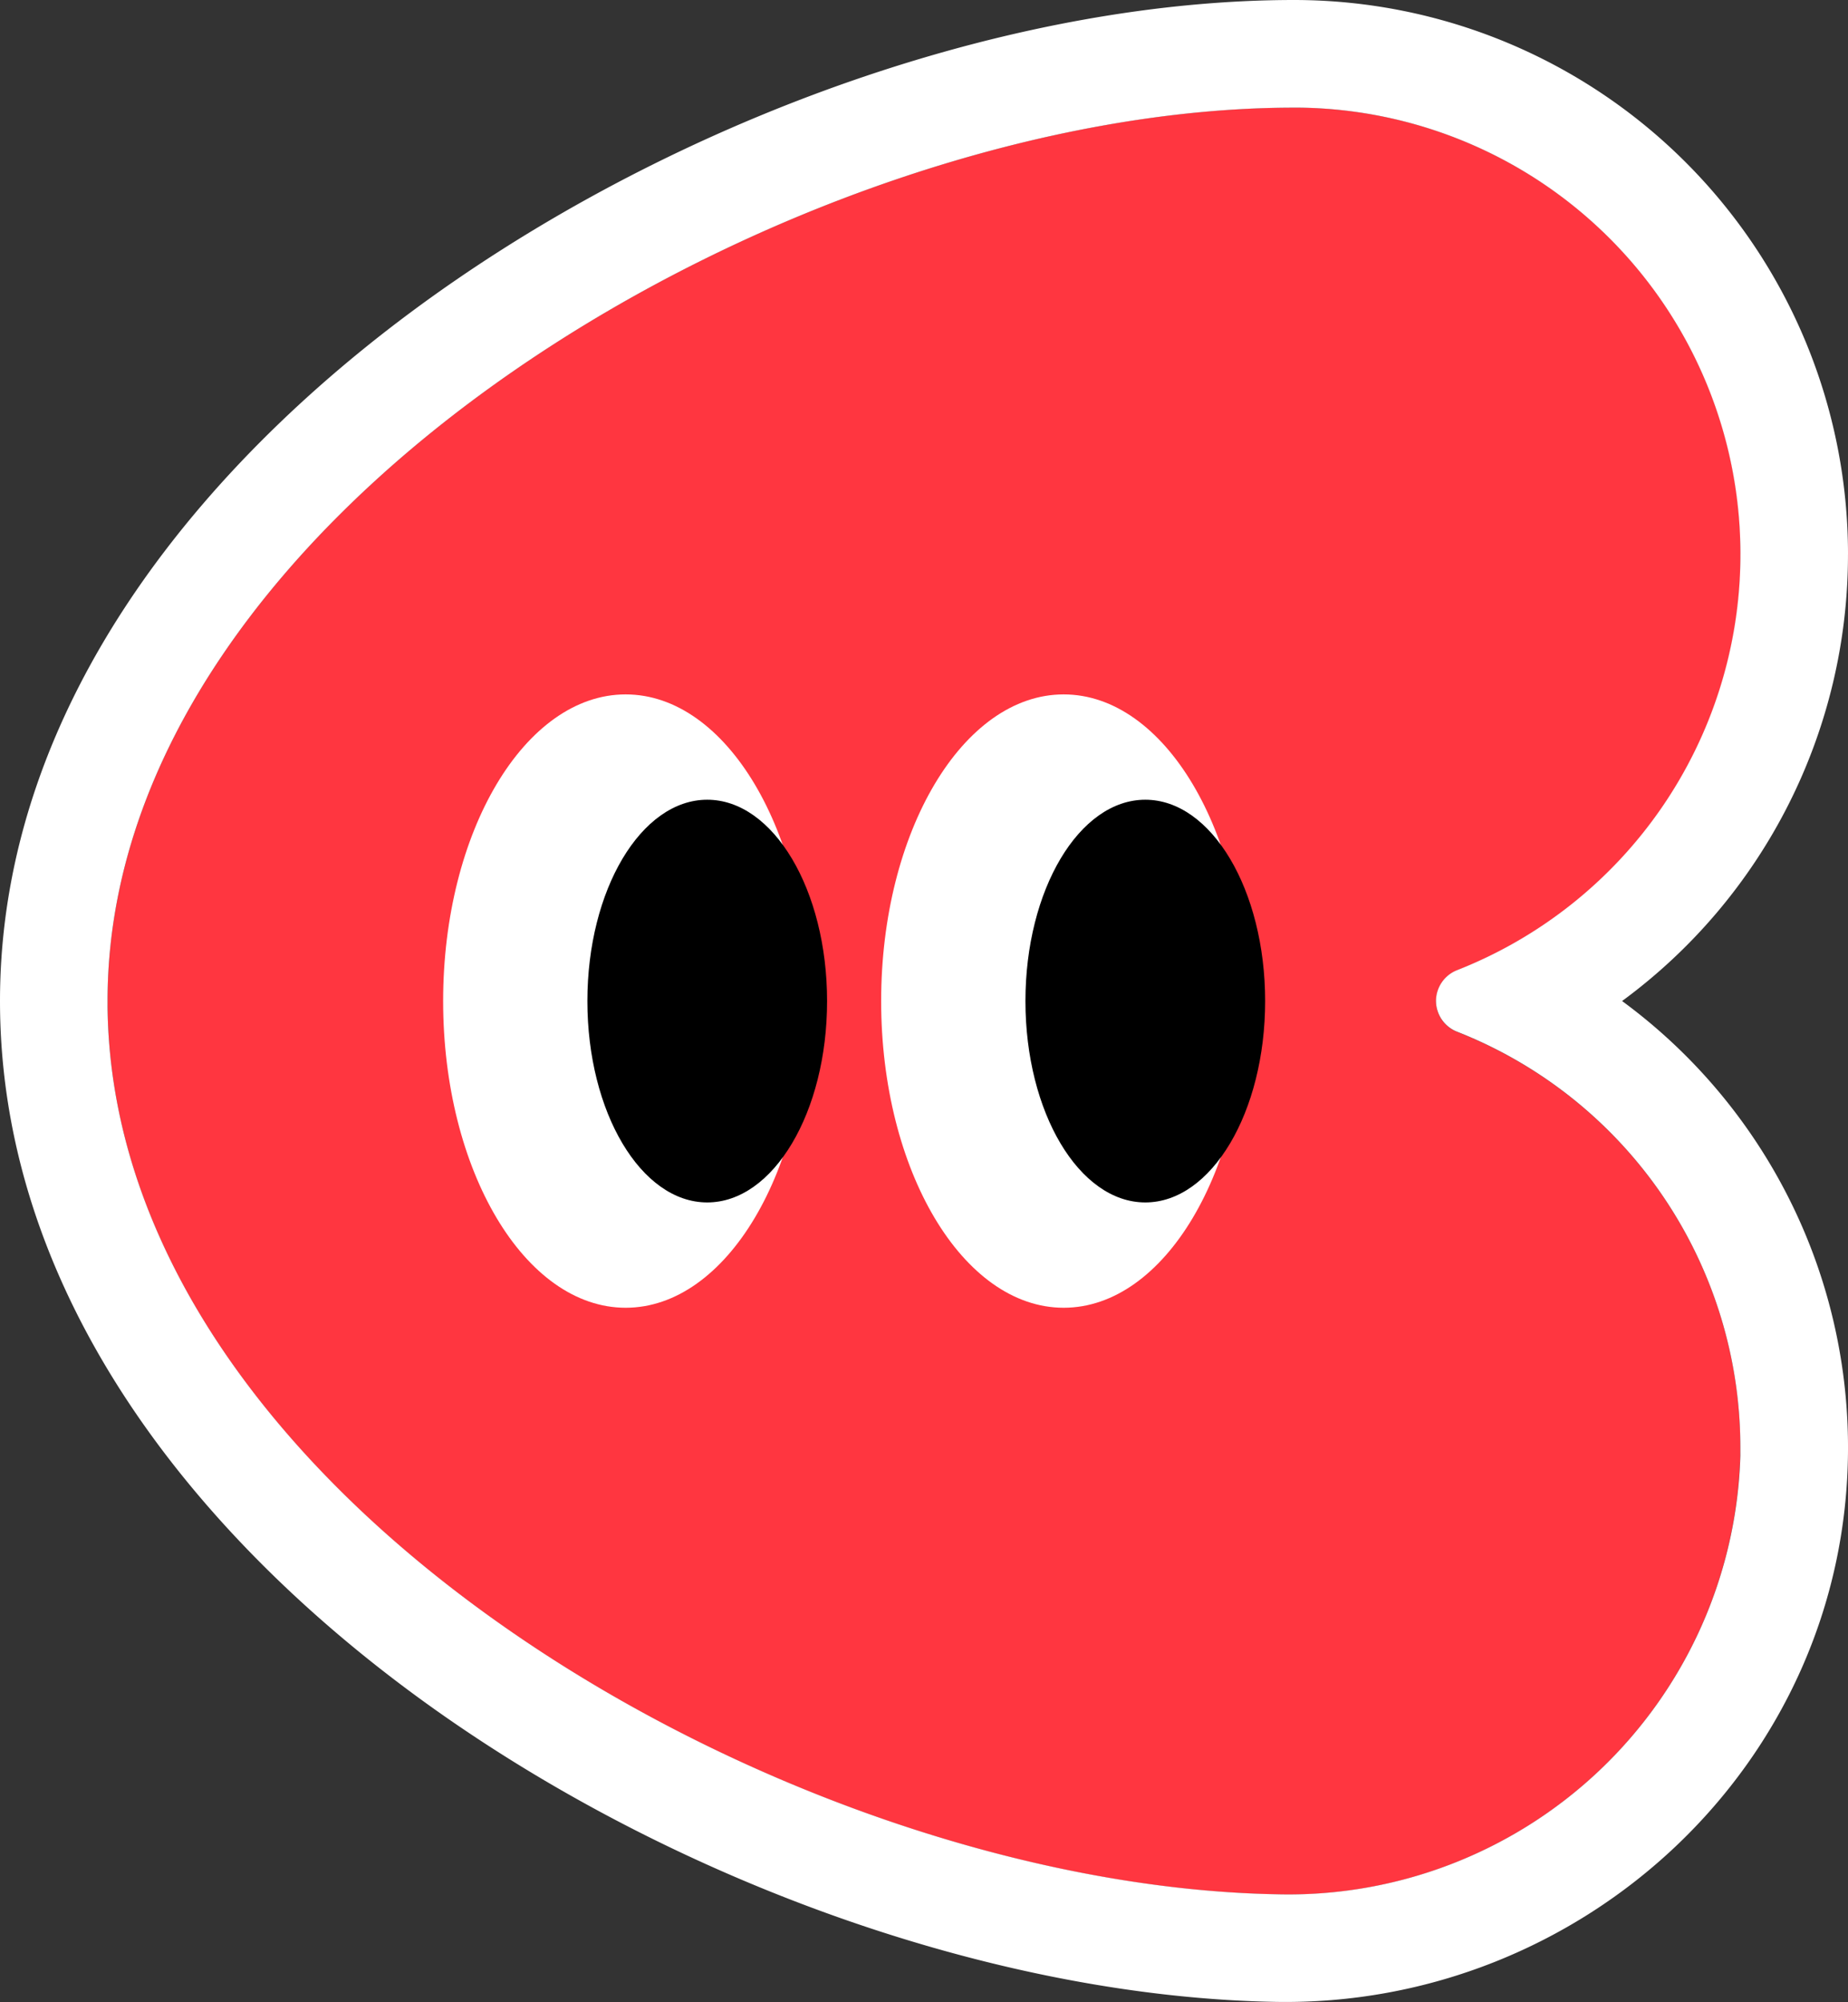
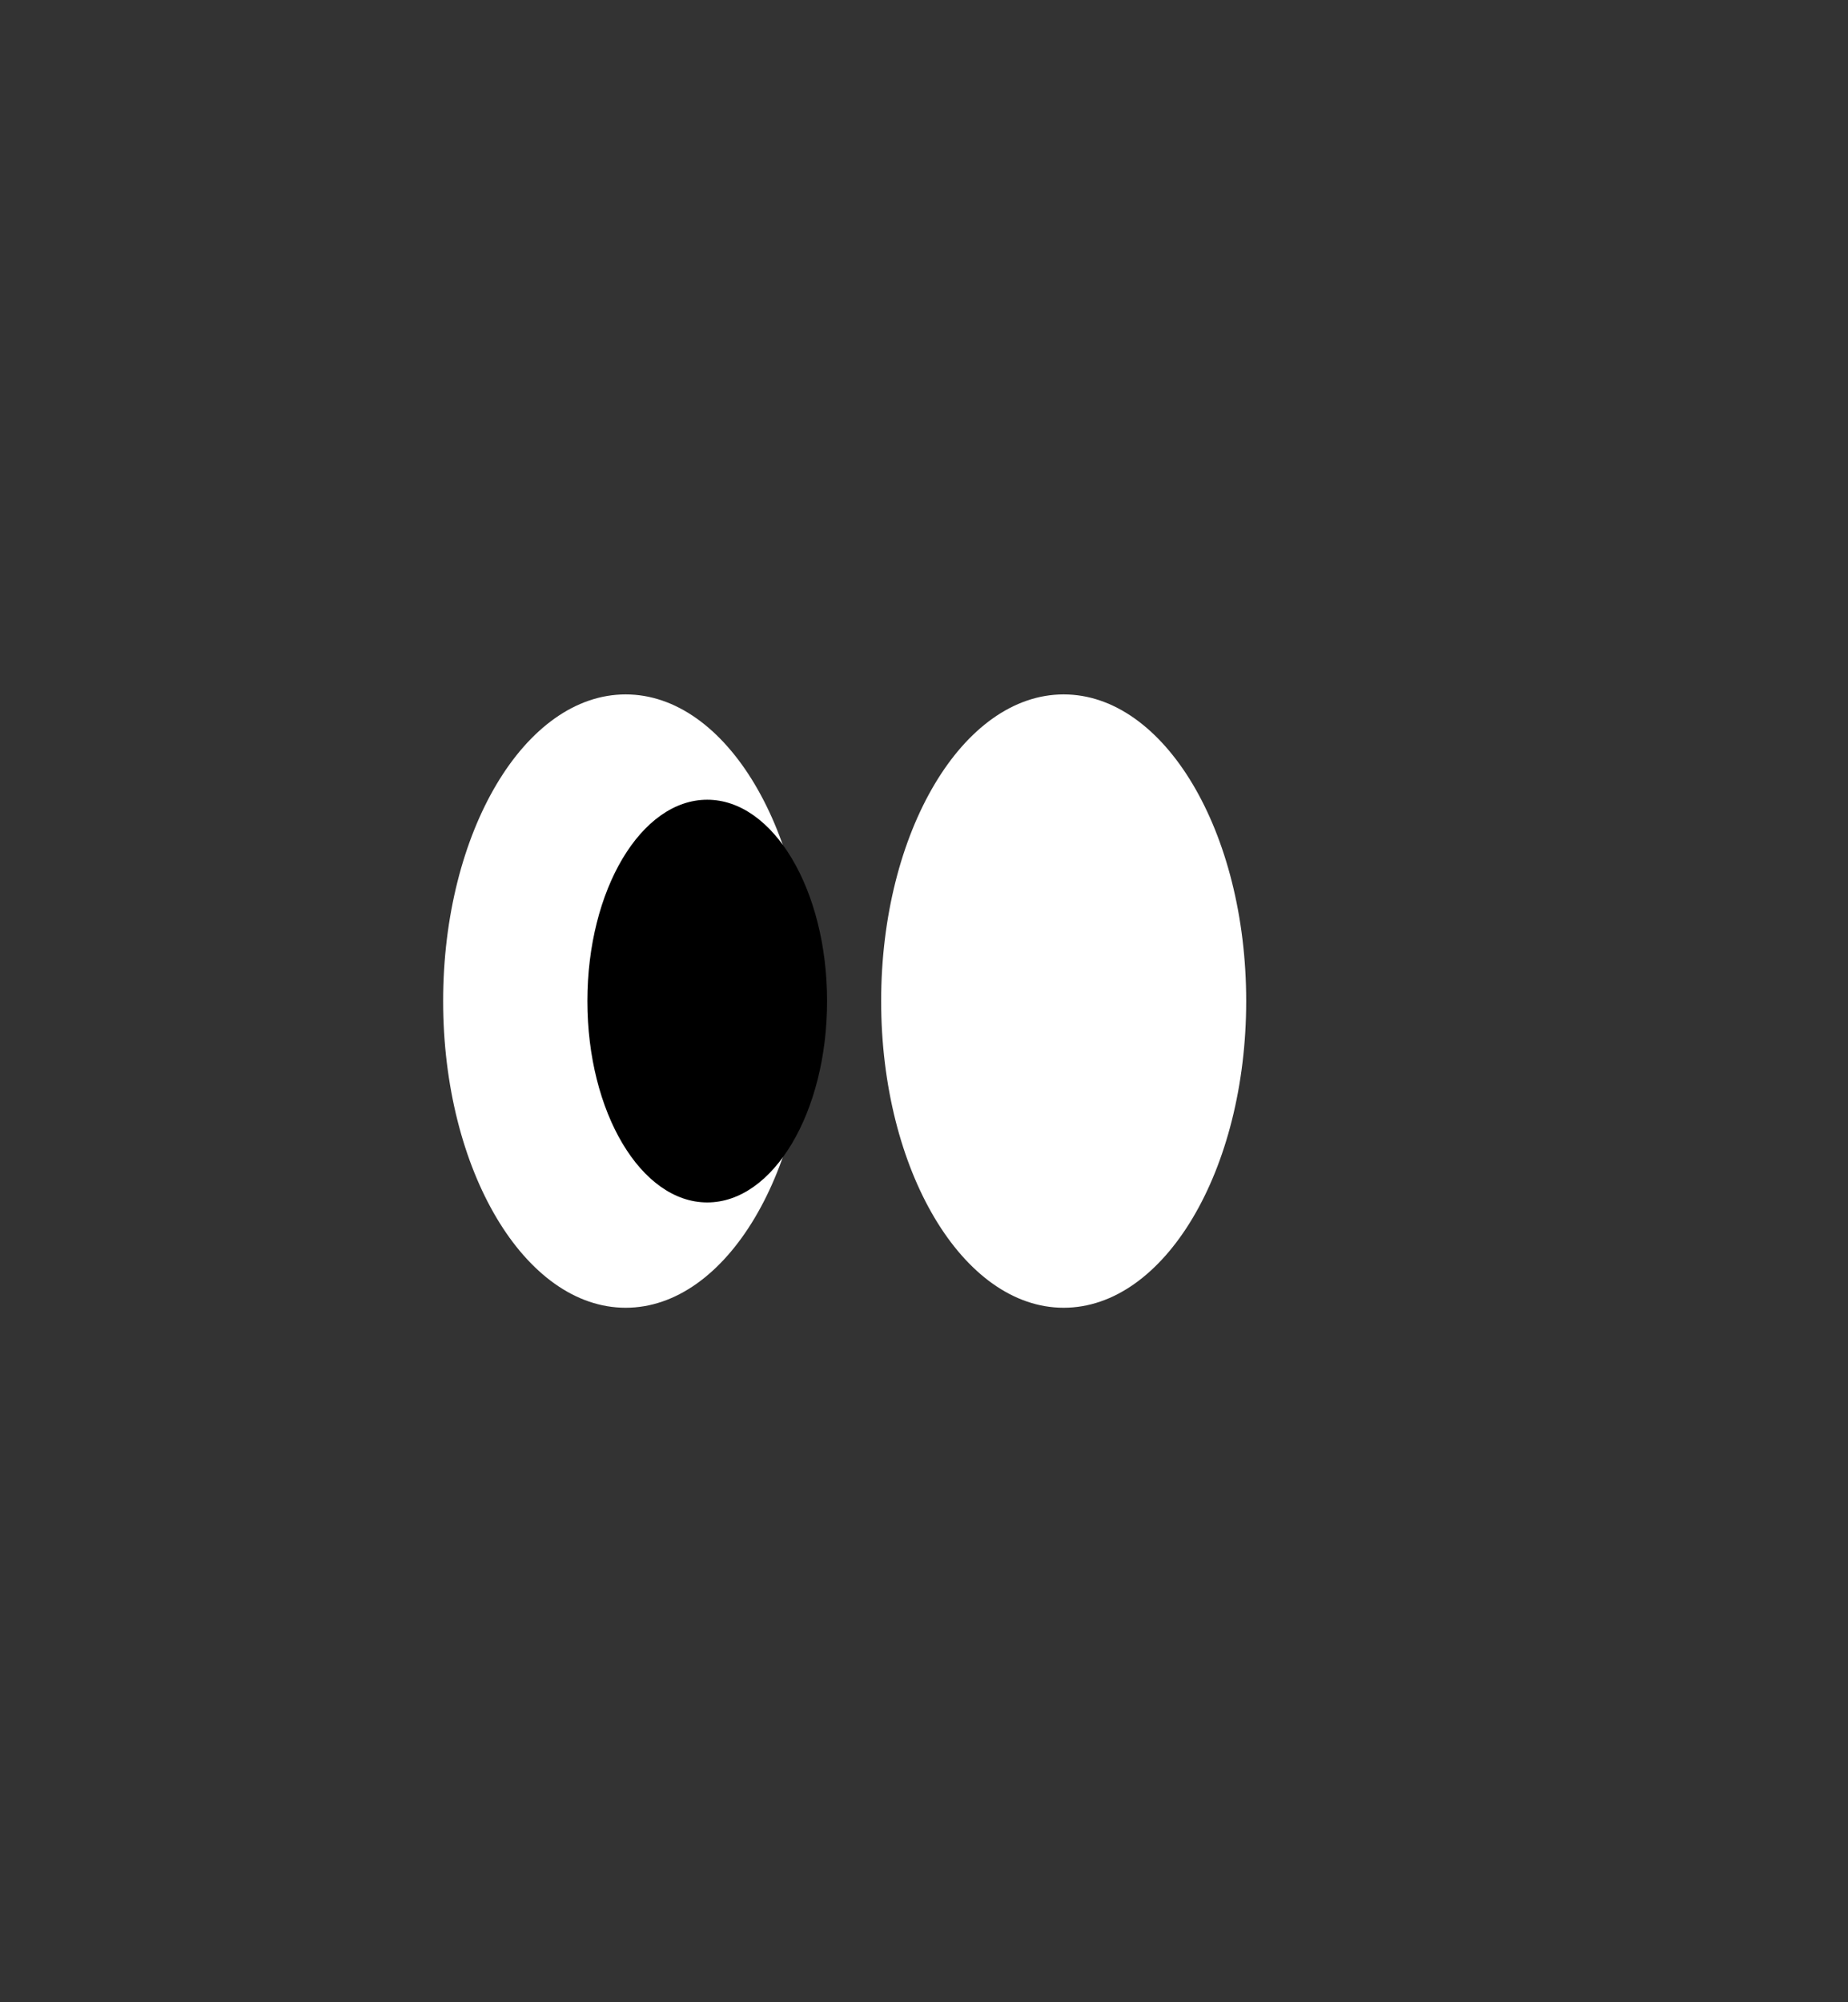
<svg xmlns="http://www.w3.org/2000/svg" id="Chaptly_Icon_1" width="83.389" height="90.293" viewBox="0 0 83.389 90.293">
  <rect x="0" y="0" width="83.389" height="90.293" fill="#333333" stroke="none" />
-   <path id="Path_36099" data-name="Path 36099" d="M105.848,86.2a1.5,1.5,0,0,1,.958-1.391A20.151,20.151,0,0,0,99.443,45.9C77.2,45.9,45.9,63.942,45.9,86.2s30.577,39.879,52.765,40.288a20.4,20.4,0,0,0,20.917-20.041,20.158,20.158,0,0,0-12.778-18.859,1.5,1.5,0,0,1-.959-1.39l0,0Z" transform="translate(-41.048 -41.048)" fill="#ff3640" />
-   <path id="Path_36100" data-name="Path 36100" d="M78.535,25A20.144,20.144,0,0,0,58.656,4.855l-.26,0C36.15,4.853,4.853,22.9,4.853,45.147l0,.26c.238,22.13,30.661,39.62,52.763,40.028A20.4,20.4,0,0,0,78.532,65.659l0-.265A20.158,20.158,0,0,0,65.758,46.535a1.5,1.5,0,0,1-.961-1.39l0,0a1.5,1.5,0,0,1,.958-1.391A20.153,20.153,0,0,0,78.534,25.2l0-.2Zm4.853,0A24.966,24.966,0,0,1,73.195,45.148a24.966,24.966,0,0,1,10.194,20.02v.249c-.07,14.136-11.977,25.128-25.861,24.871h0c-12.172-.225-26.281-5.106-37.383-12.821C9.146,69.823,0,58.576,0,45.147,0,31.685,9.367,20.334,20.533,12.656,31.811,4.9,46.139,0,58.4,0A25,25,0,0,1,83.389,25Z" fill="#fff" />
  <path id="Path_36101" data-name="Path 36101" d="M197.352,323.868c4.549,0,8.236-6.193,8.236-13.831s-3.687-13.832-8.236-13.832-8.236,6.193-8.236,13.832,3.687,13.831,8.236,13.831Z" transform="translate(-169.12 -264.886)" fill="#fff" />
  <path id="Path_36102" data-name="Path 36102" d="M256.079,359.291c2.986,0,5.408-4.066,5.408-9.081s-2.422-9.082-5.408-9.082-5.408,4.066-5.408,9.082S253.092,359.291,256.079,359.291Z" transform="translate(-224.166 -305.059)" />
  <path id="Path_36103" data-name="Path 36103" d="M384.28,323.868c4.549,0,8.236-6.193,8.236-13.831s-3.687-13.832-8.236-13.832-8.236,6.193-8.236,13.832,3.687,13.831,8.236,13.831Z" transform="translate(-336.283 -264.886)" fill="#fff" />
-   <path id="Path_36104" data-name="Path 36104" d="M443.022,359.291c2.987,0,5.408-4.066,5.408-9.081s-2.422-9.082-5.408-9.082-5.408,4.066-5.408,9.082S440.035,359.291,443.022,359.291Z" transform="translate(-391.342 -305.059)" />
</svg>